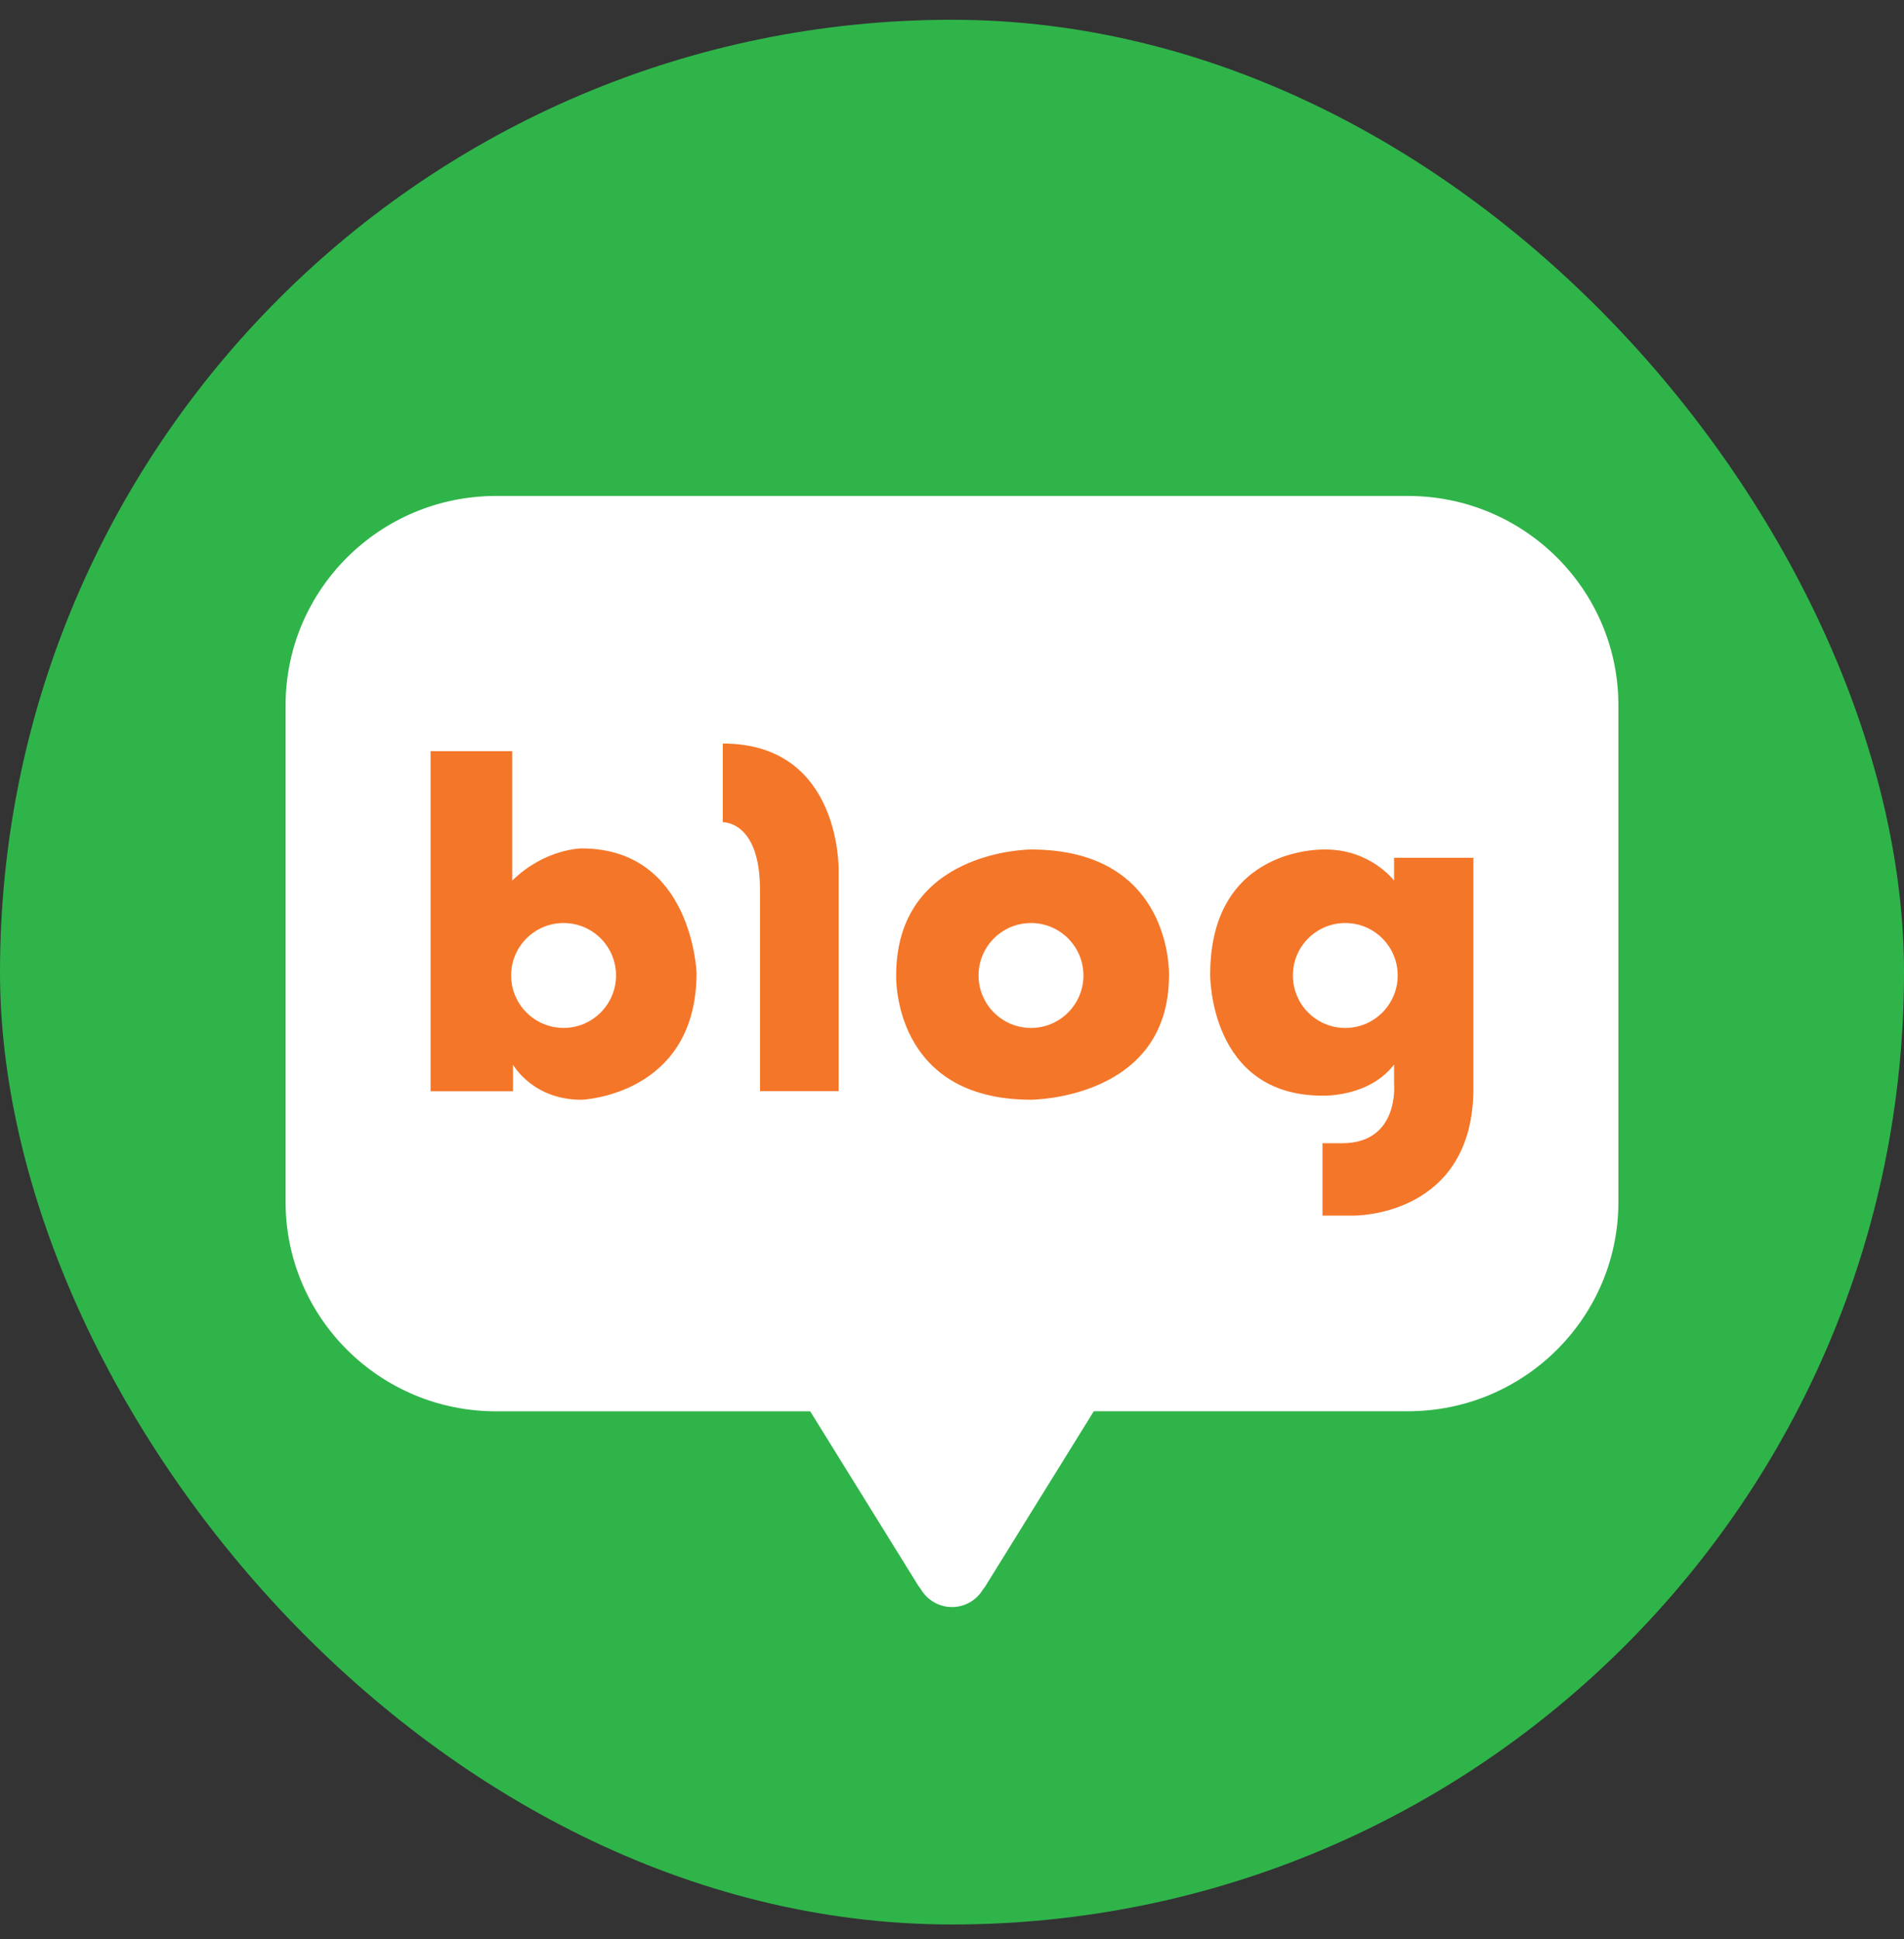
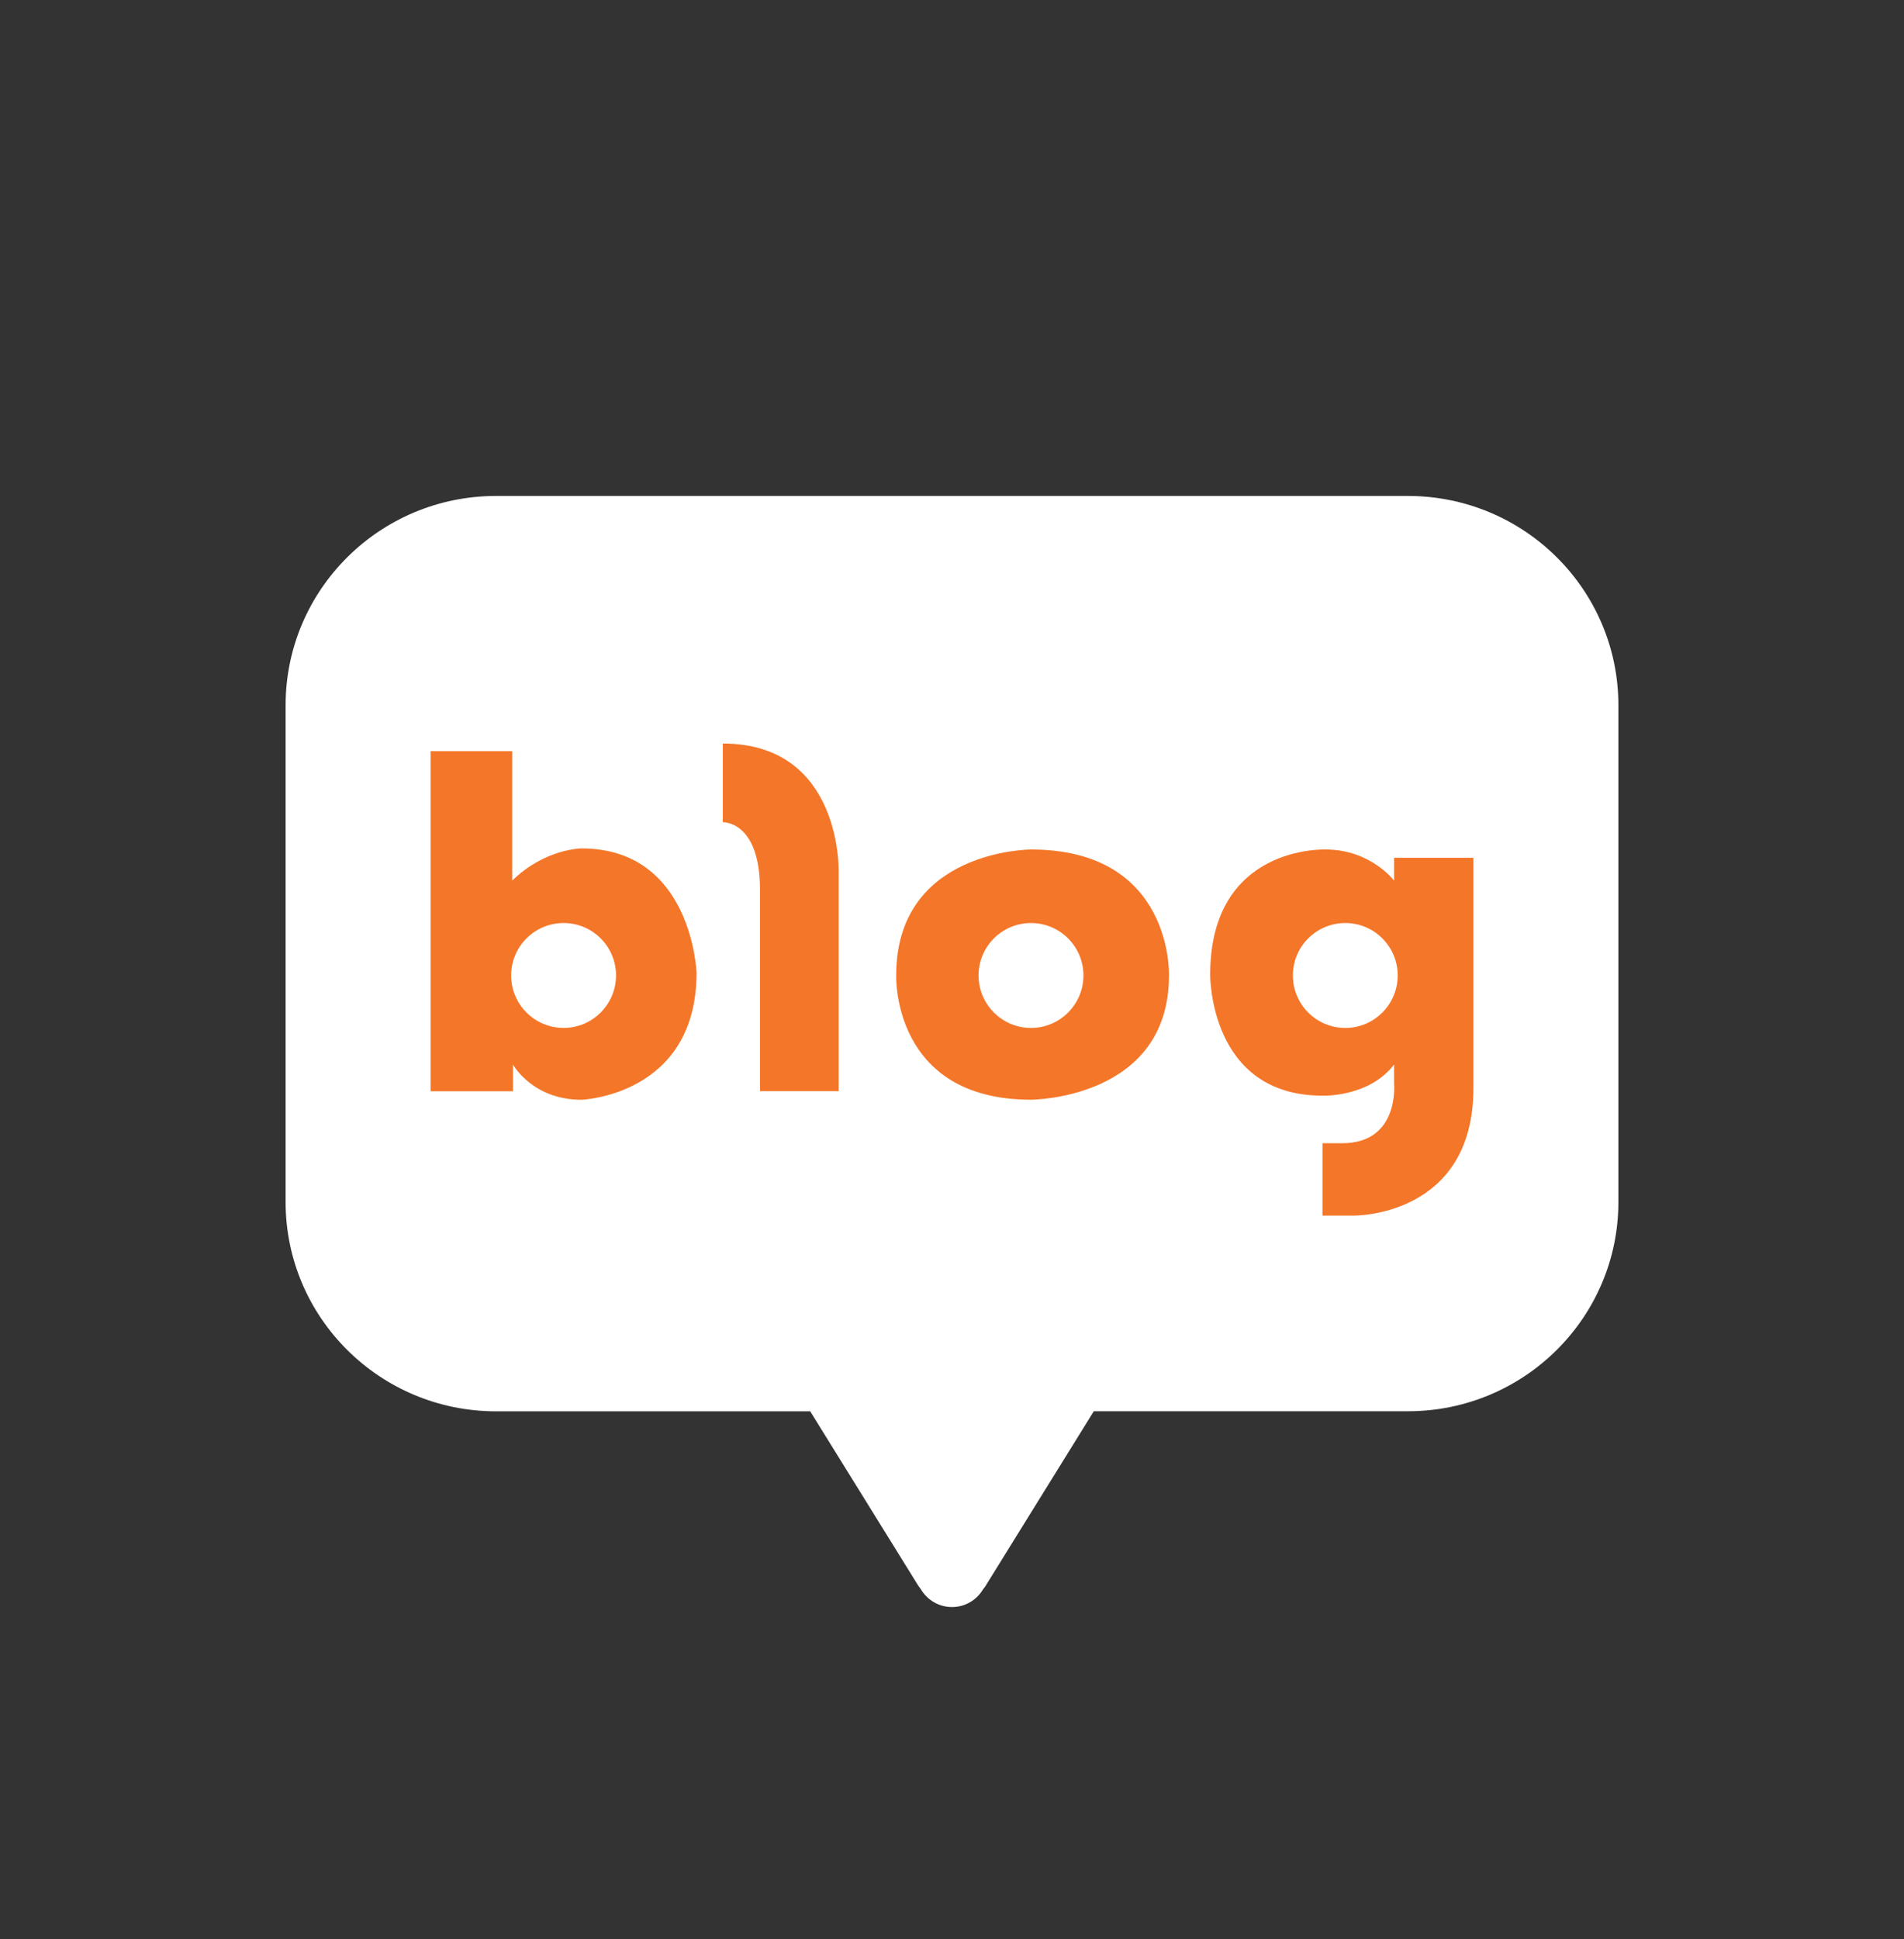
<svg xmlns="http://www.w3.org/2000/svg" width="55" height="56" viewBox="0 0 55 56" fill="none">
  <rect x="0" y="0" width="55" height="56" fill="#333333" stroke="none" />
  <g clip-path="url(#clip0_43_4004)">
-     <path d="M55 44.574C55 50.648 50.077 55.574 43.998 55.574H11C4.925 55.574 0 50.648 0 44.574V11.573C0 5.497 4.925 0.571 11 0.571H43.998C50.077 0.571 55 5.497 55 11.573V44.574Z" fill="#2FB44A" />
    <path d="M40.669 14.321H14.331C10.973 14.321 8.25 17.027 8.25 20.366V34.707C8.25 38.047 10.973 40.753 14.331 40.753H23.404L26.5 45.746C26.5 45.746 26.534 45.805 26.6 45.889C26.782 46.197 27.116 46.405 27.5 46.405C27.884 46.405 28.215 46.198 28.396 45.894C28.473 45.803 28.5 45.745 28.5 45.745L31.596 40.751H40.669C44.028 40.751 46.75 38.045 46.75 34.706V20.366C46.75 17.027 44.028 14.321 40.669 14.321Z" fill="white" />
    <path d="M16.8 24.499C16.8 24.499 15.75 24.499 14.796 25.428V21.691H12.438V31.511H14.819V30.742C14.819 30.742 15.381 31.757 16.798 31.757C16.798 31.757 20.121 31.634 20.121 28.091C20.121 28.091 19.999 24.499 16.798 24.499H16.8ZM16.281 29.682C15.444 29.682 14.765 29.003 14.765 28.167C14.765 27.33 15.444 26.653 16.281 26.653C17.118 26.653 17.795 27.331 17.795 28.167C17.795 29.002 17.116 29.682 16.281 29.682Z" fill="#F47628" />
    <path d="M20.879 21.47V23.742C20.879 23.742 21.954 23.693 21.954 25.696V31.509H24.226V25.159C24.226 25.159 24.323 21.47 20.879 21.47Z" fill="#F47628" />
    <path d="M29.782 24.53C29.782 24.53 25.887 24.53 25.887 28.167C25.887 28.167 25.762 31.755 29.782 31.755C29.782 31.755 33.768 31.75 33.768 28.167C33.768 28.167 33.897 24.53 29.782 24.53ZM29.782 29.683C28.946 29.683 28.267 29.004 28.267 28.167C28.267 27.33 28.946 26.653 29.782 26.653C30.619 26.653 31.297 27.332 31.297 28.167C31.297 29.002 30.618 29.683 29.782 29.683Z" fill="#F47628" />
    <path d="M40.27 24.769V25.428C40.27 25.428 39.593 24.53 38.293 24.53C38.293 24.53 34.958 24.39 34.958 28.142C34.958 28.142 34.921 31.638 38.202 31.638C38.202 31.638 39.539 31.692 40.27 30.74V31.29C40.27 31.29 40.436 33.012 38.769 33.012H38.202V35.101H39.117C39.117 35.101 42.562 35.139 42.562 31.419V24.769H40.272H40.27ZM38.861 29.683C38.024 29.683 37.347 29.004 37.347 28.167C37.347 27.33 38.024 26.653 38.861 26.653C39.698 26.653 40.375 27.332 40.375 28.167C40.375 29.002 39.696 29.683 38.861 29.683Z" fill="#F47628" />
  </g>
  <defs>
    <clipPath id="clip0_43_4004">
      <rect y="0.571" width="55" height="55" rx="27.5" fill="white" />
    </clipPath>
  </defs>
</svg>